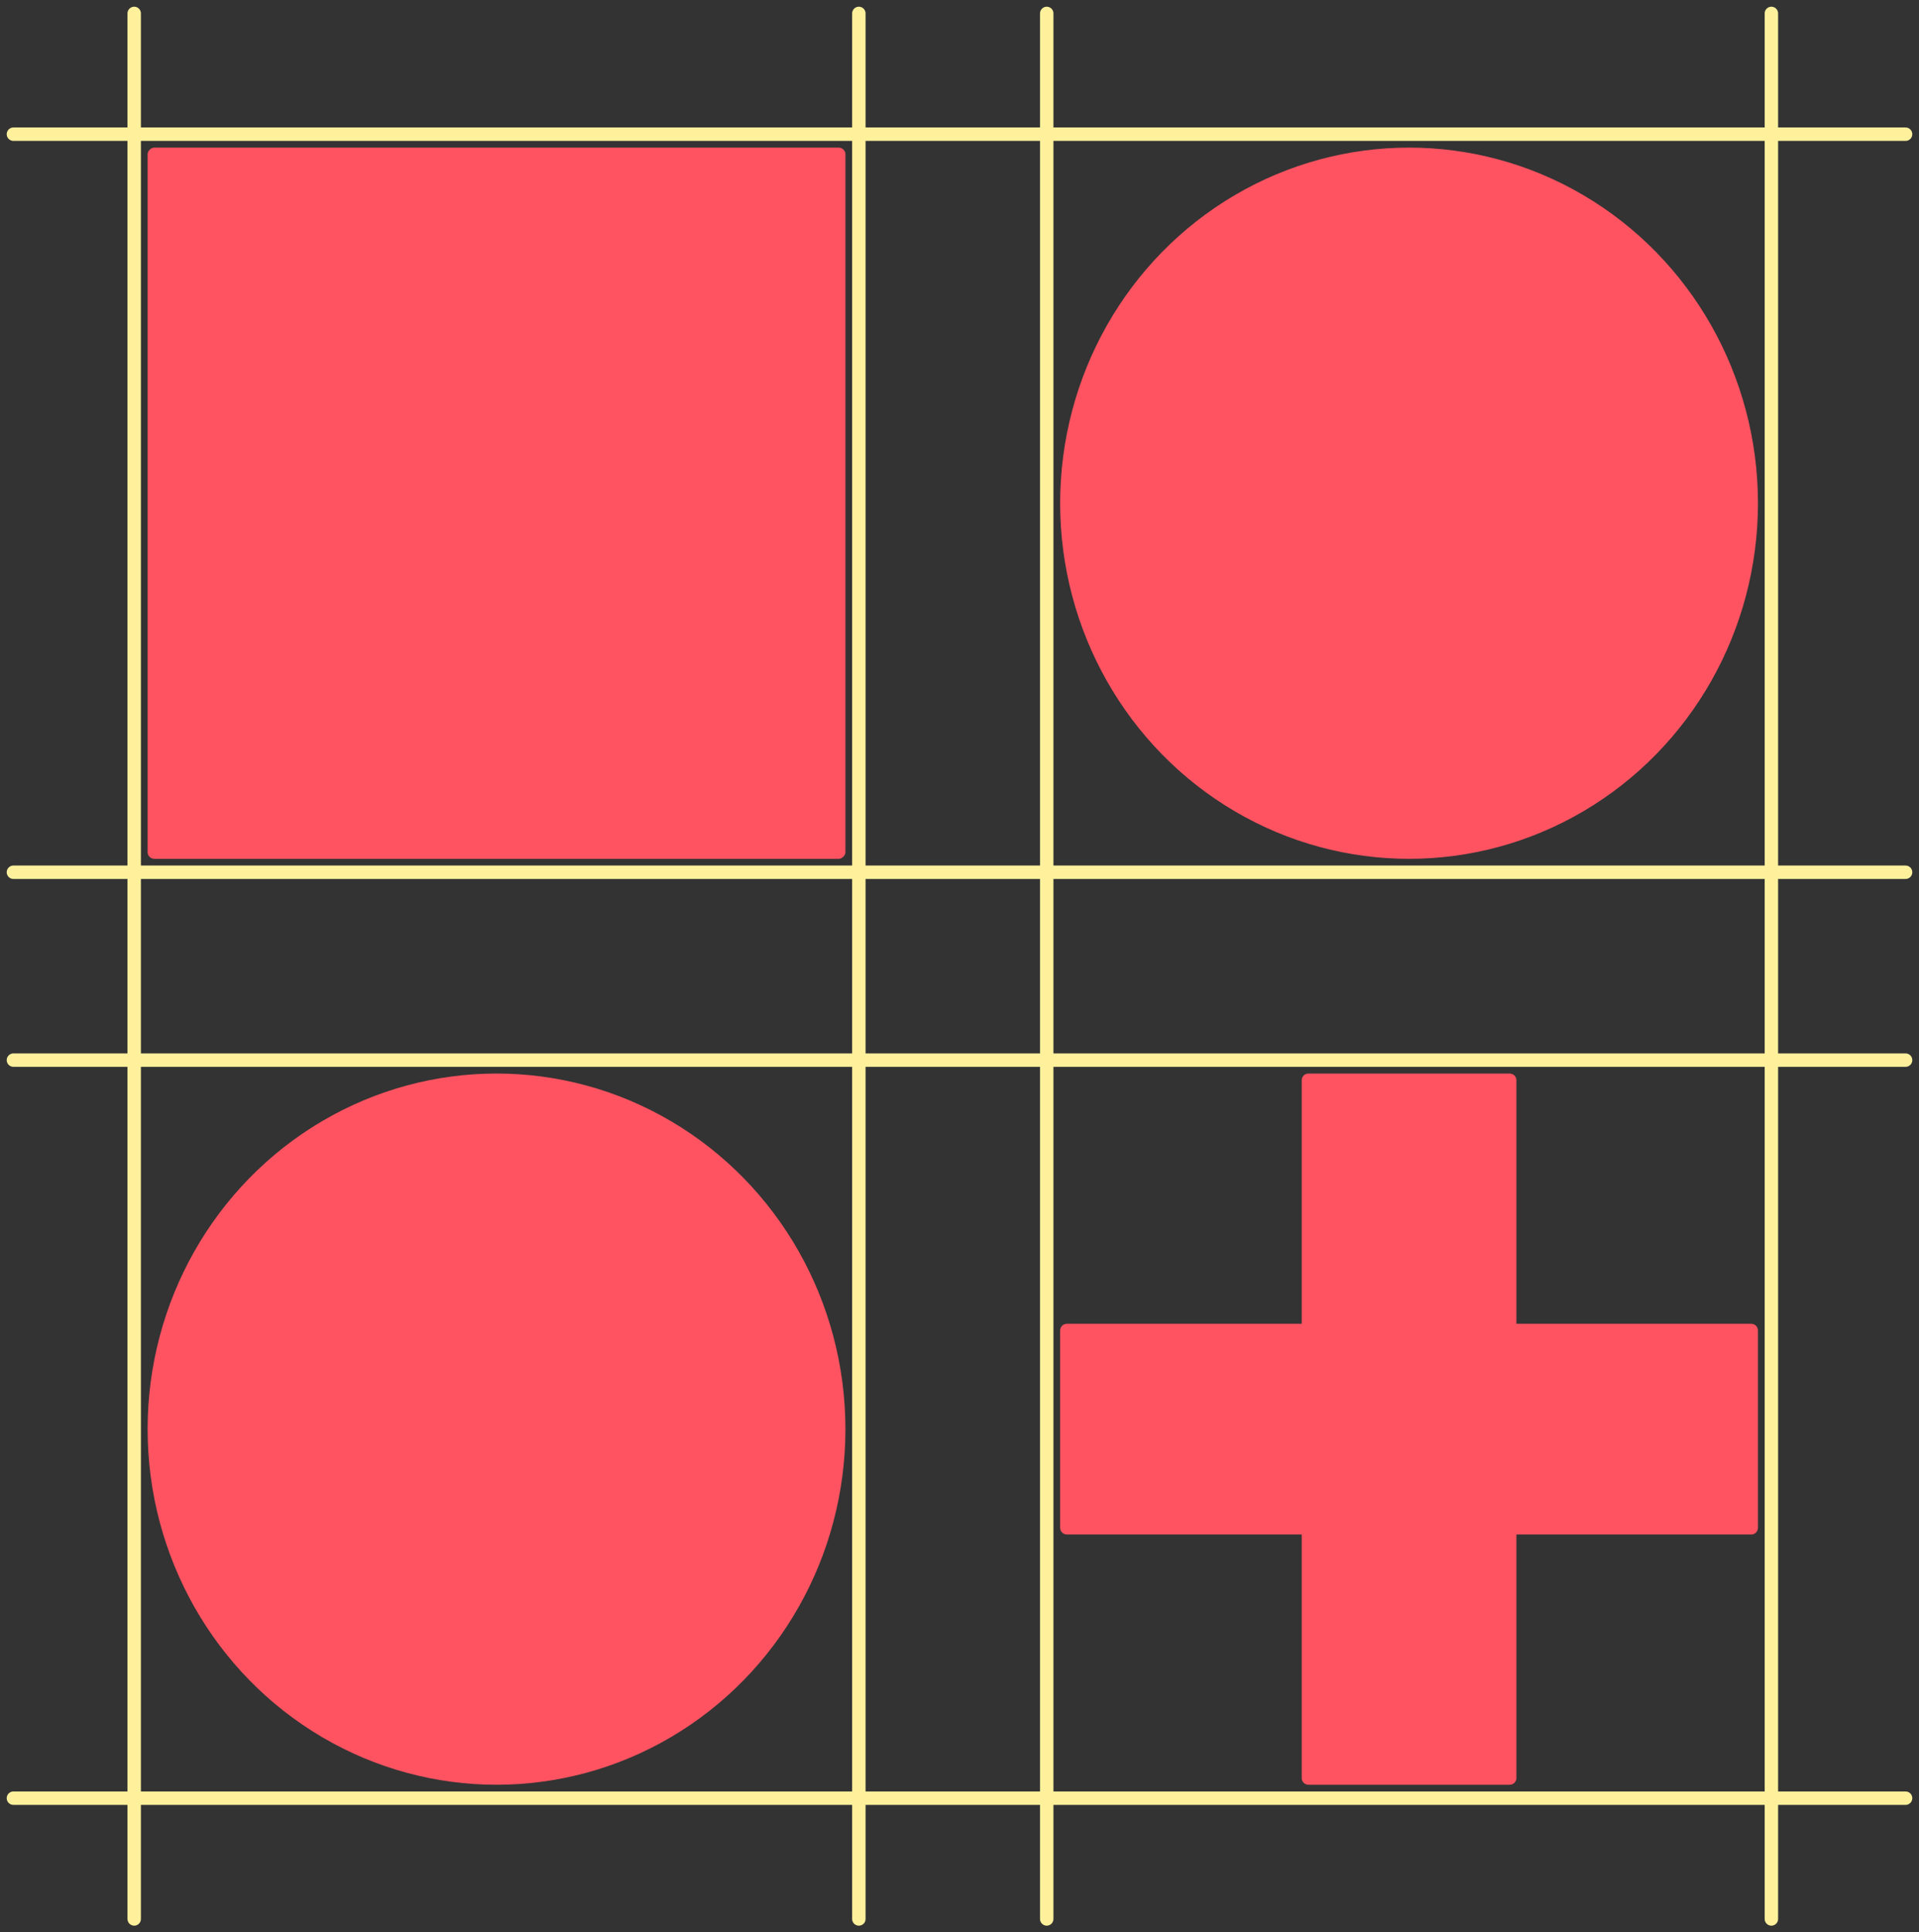
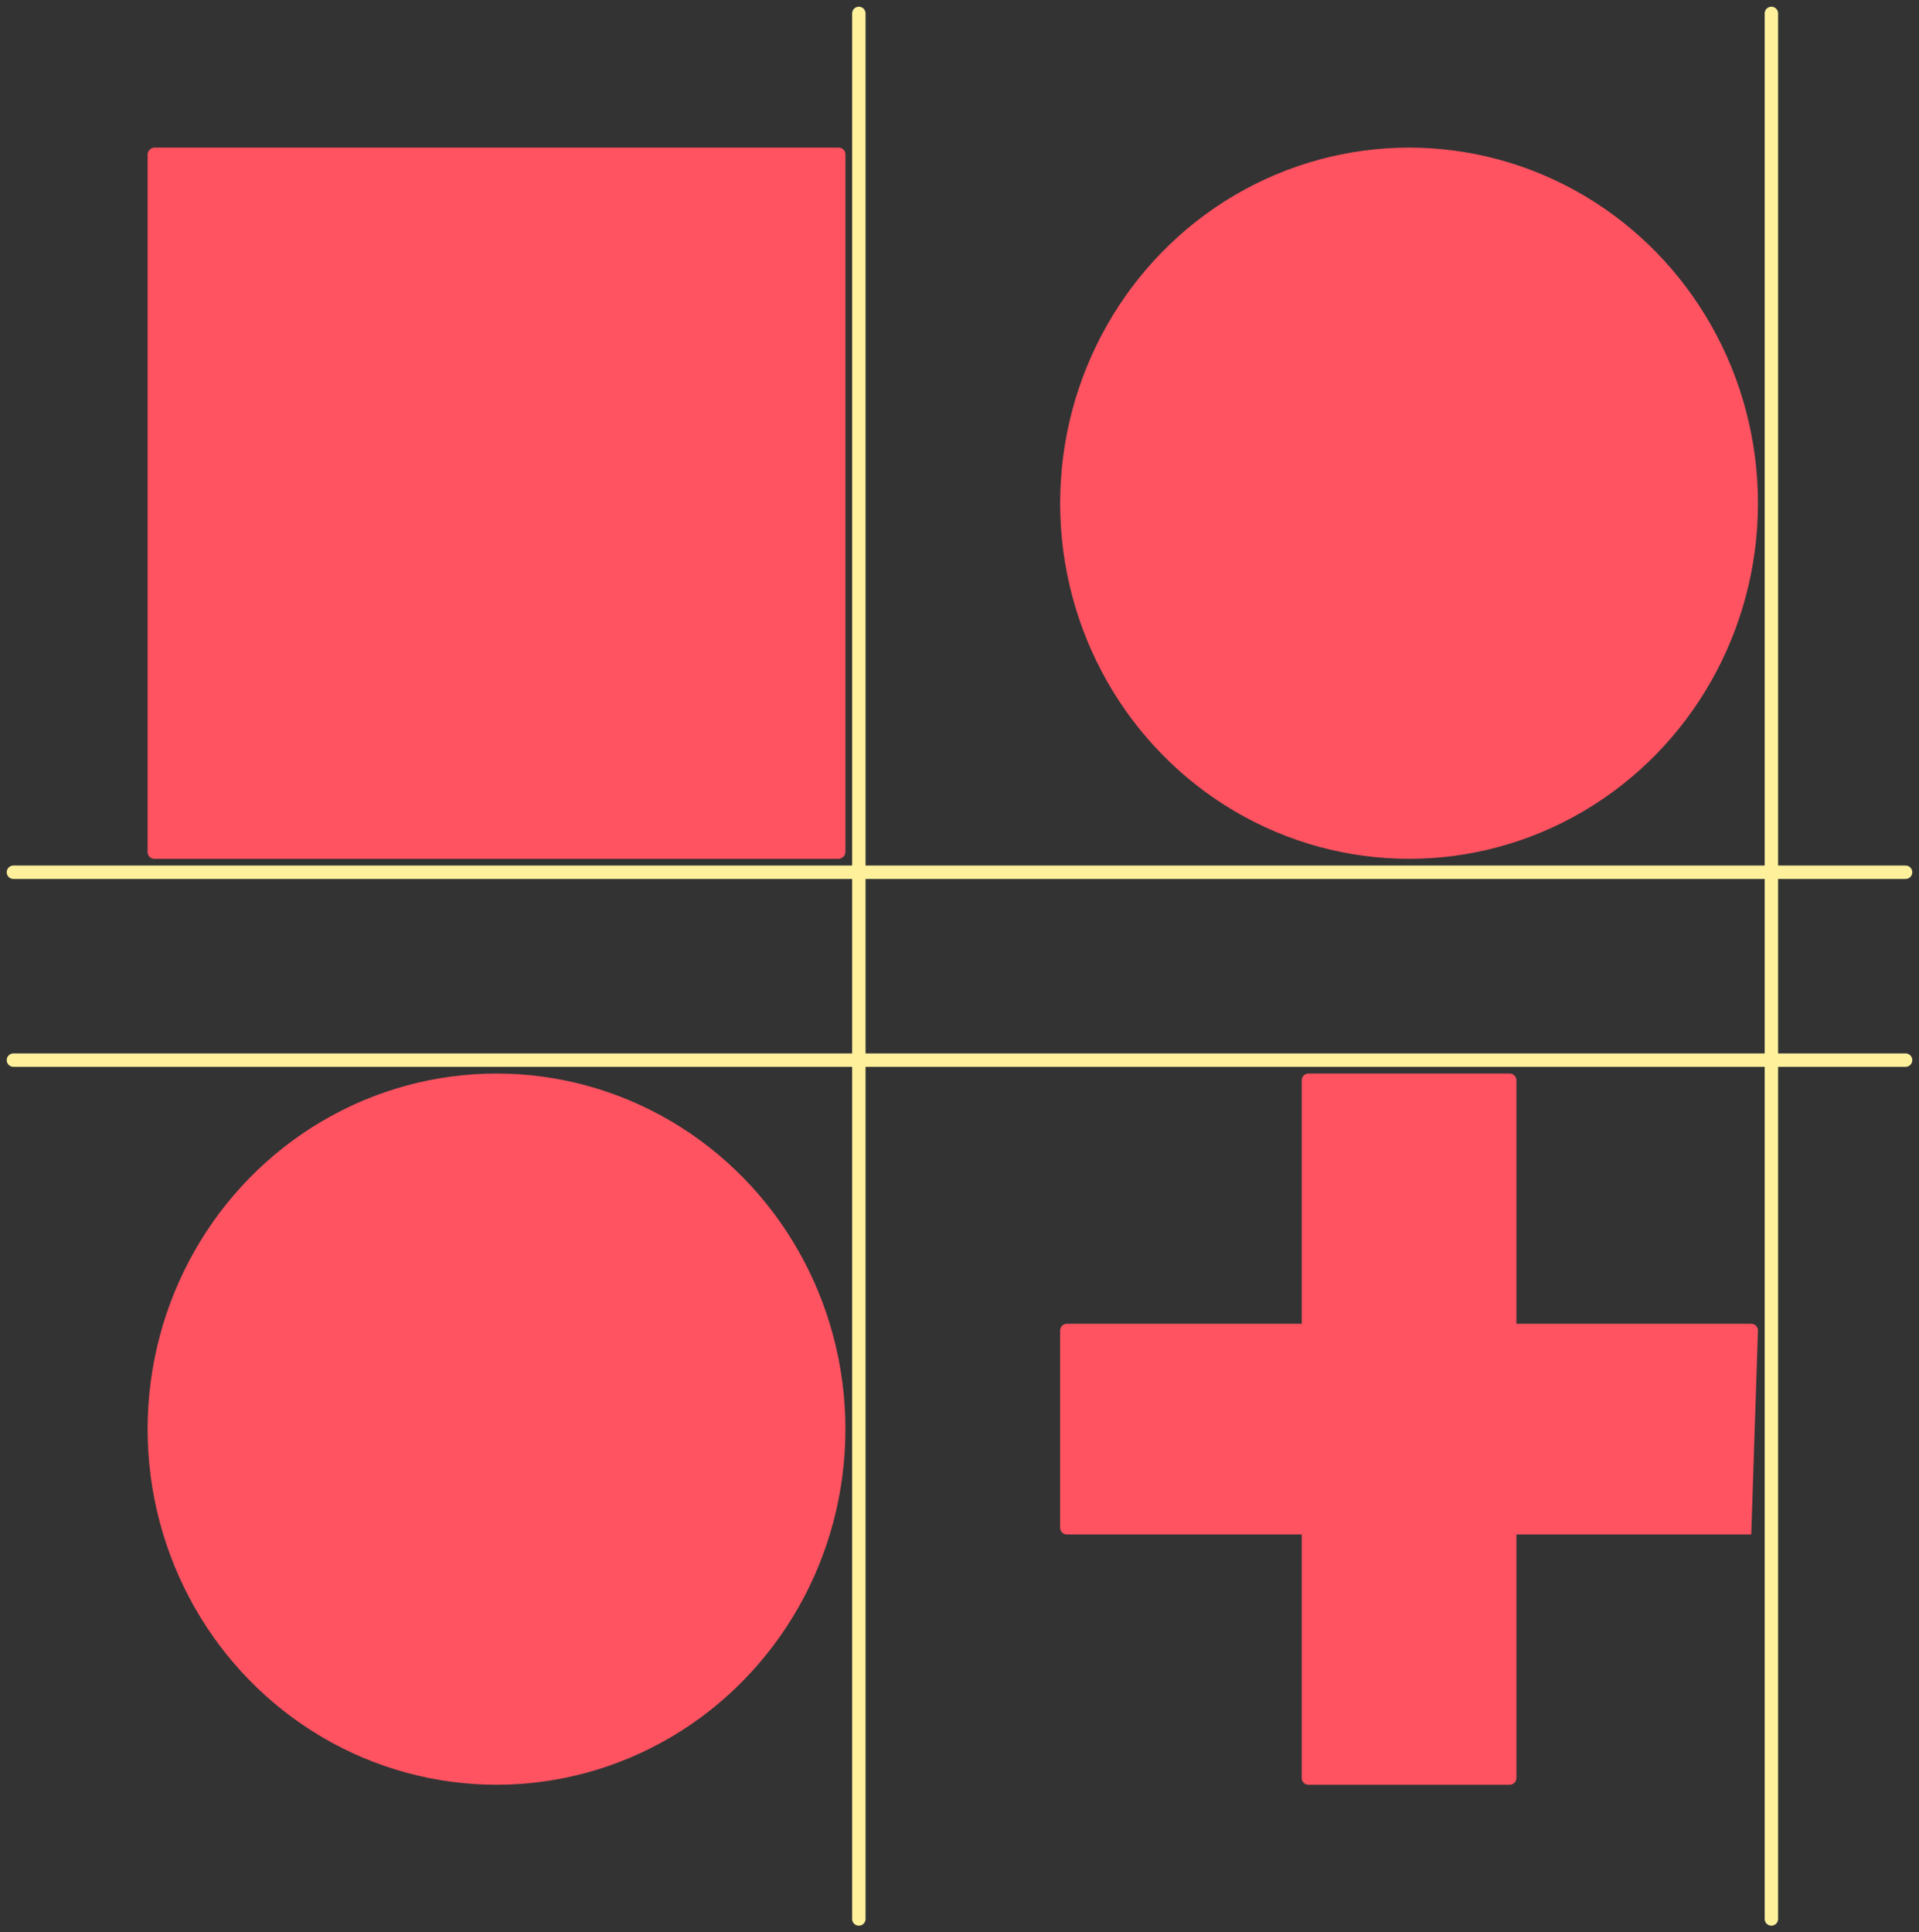
<svg xmlns="http://www.w3.org/2000/svg" width="143" height="144" viewBox="0 0 143 144" fill="none">
  <rect x="0" y="0" width="143" height="144" fill="#333333" stroke="none" />
-   <path fill-rule="evenodd" clip-rule="evenodd" d="M112.5 133C112.776 133 113 132.776 113 132.5L113 114.352L130.5 114.352C130.776 114.352 131 114.128 131 113.852L131 99.148C131 98.872 130.776 98.648 130.5 98.648L113 98.648L113 80.5C113 80.224 112.776 80 112.5 80L97.5 80C97.224 80 97 80.224 97 80.5L97 98.648L79.5 98.648C79.224 98.648 79 98.872 79 99.148L79 113.852C79 114.128 79.224 114.352 79.5 114.352L97 114.352L97 132.5C97 132.776 97.224 133 97.5 133L112.5 133Z" fill="#FF5361" />
+   <path fill-rule="evenodd" clip-rule="evenodd" d="M112.5 133C112.776 133 113 132.776 113 132.5L113 114.352L130.5 114.352L131 99.148C131 98.872 130.776 98.648 130.5 98.648L113 98.648L113 80.5C113 80.224 112.776 80 112.5 80L97.5 80C97.224 80 97 80.224 97 80.5L97 98.648L79.5 98.648C79.224 98.648 79 98.872 79 99.148L79 113.852C79 114.128 79.224 114.352 79.5 114.352L97 114.352L97 132.5C97 132.776 97.224 133 97.5 133L112.5 133Z" fill="#FF5361" />
  <path d="M64 1L64 143" stroke="#FFF19C" stroke-linecap="round" />
  <path d="M142 65L1 65" stroke="#FFF19C" stroke-linecap="round" />
-   <path d="M142 10L1 10" stroke="#FFF19C" stroke-linecap="round" />
-   <path d="M142 134L1 134" stroke="#FFF19C" stroke-linecap="round" />
-   <path d="M78 1L78 143" stroke="#FFF19C" stroke-linecap="round" />
  <path d="M132 1L132 143" stroke="#FFF19C" stroke-linecap="round" />
-   <path d="M10 1L10 143" stroke="#FFF19C" stroke-linecap="round" />
  <path d="M142 79L1 79" stroke="#FFF19C" stroke-linecap="round" />
  <rect x="11" y="64" width="53" height="52" rx="0.5" transform="rotate(-90 11 64)" fill="#FF5361" />
  <ellipse cx="37" cy="106.5" rx="26" ry="26.5" transform="rotate(-180 37 106.5)" fill="#FF5361" />
  <ellipse cx="105" cy="37.5" rx="26" ry="26.5" transform="rotate(-180 105 37.5)" fill="#FF5361" />
</svg>